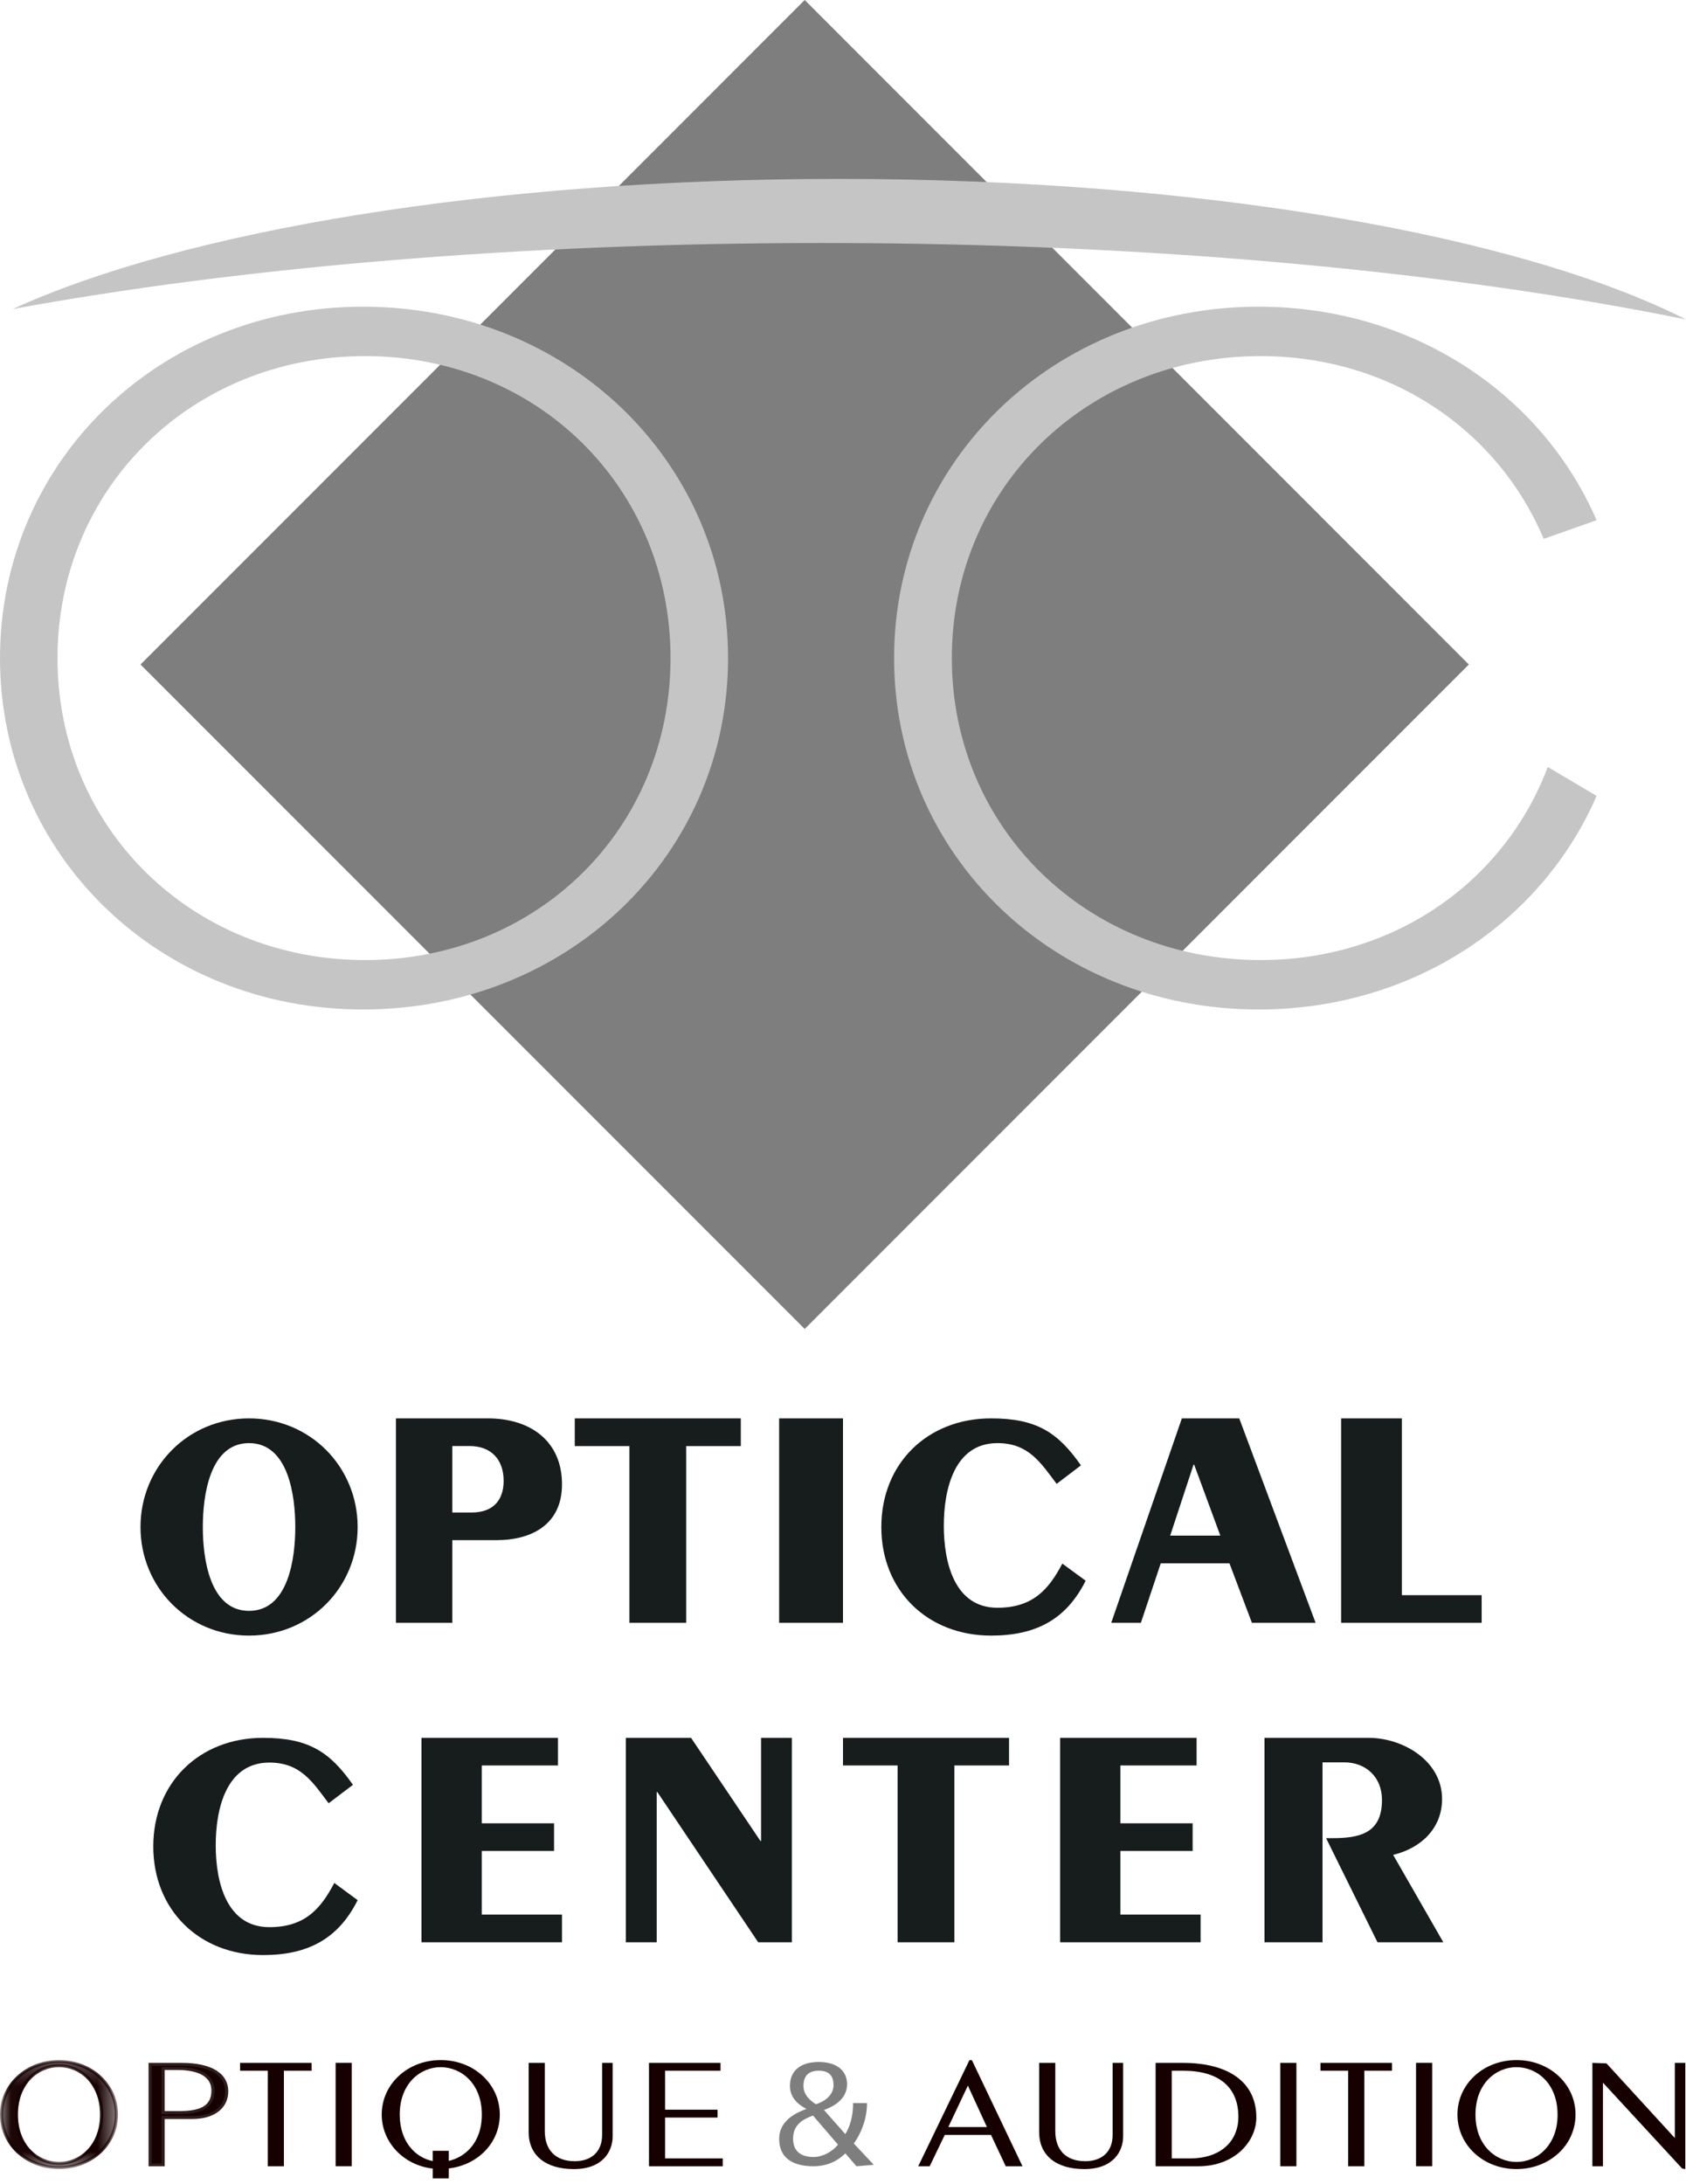
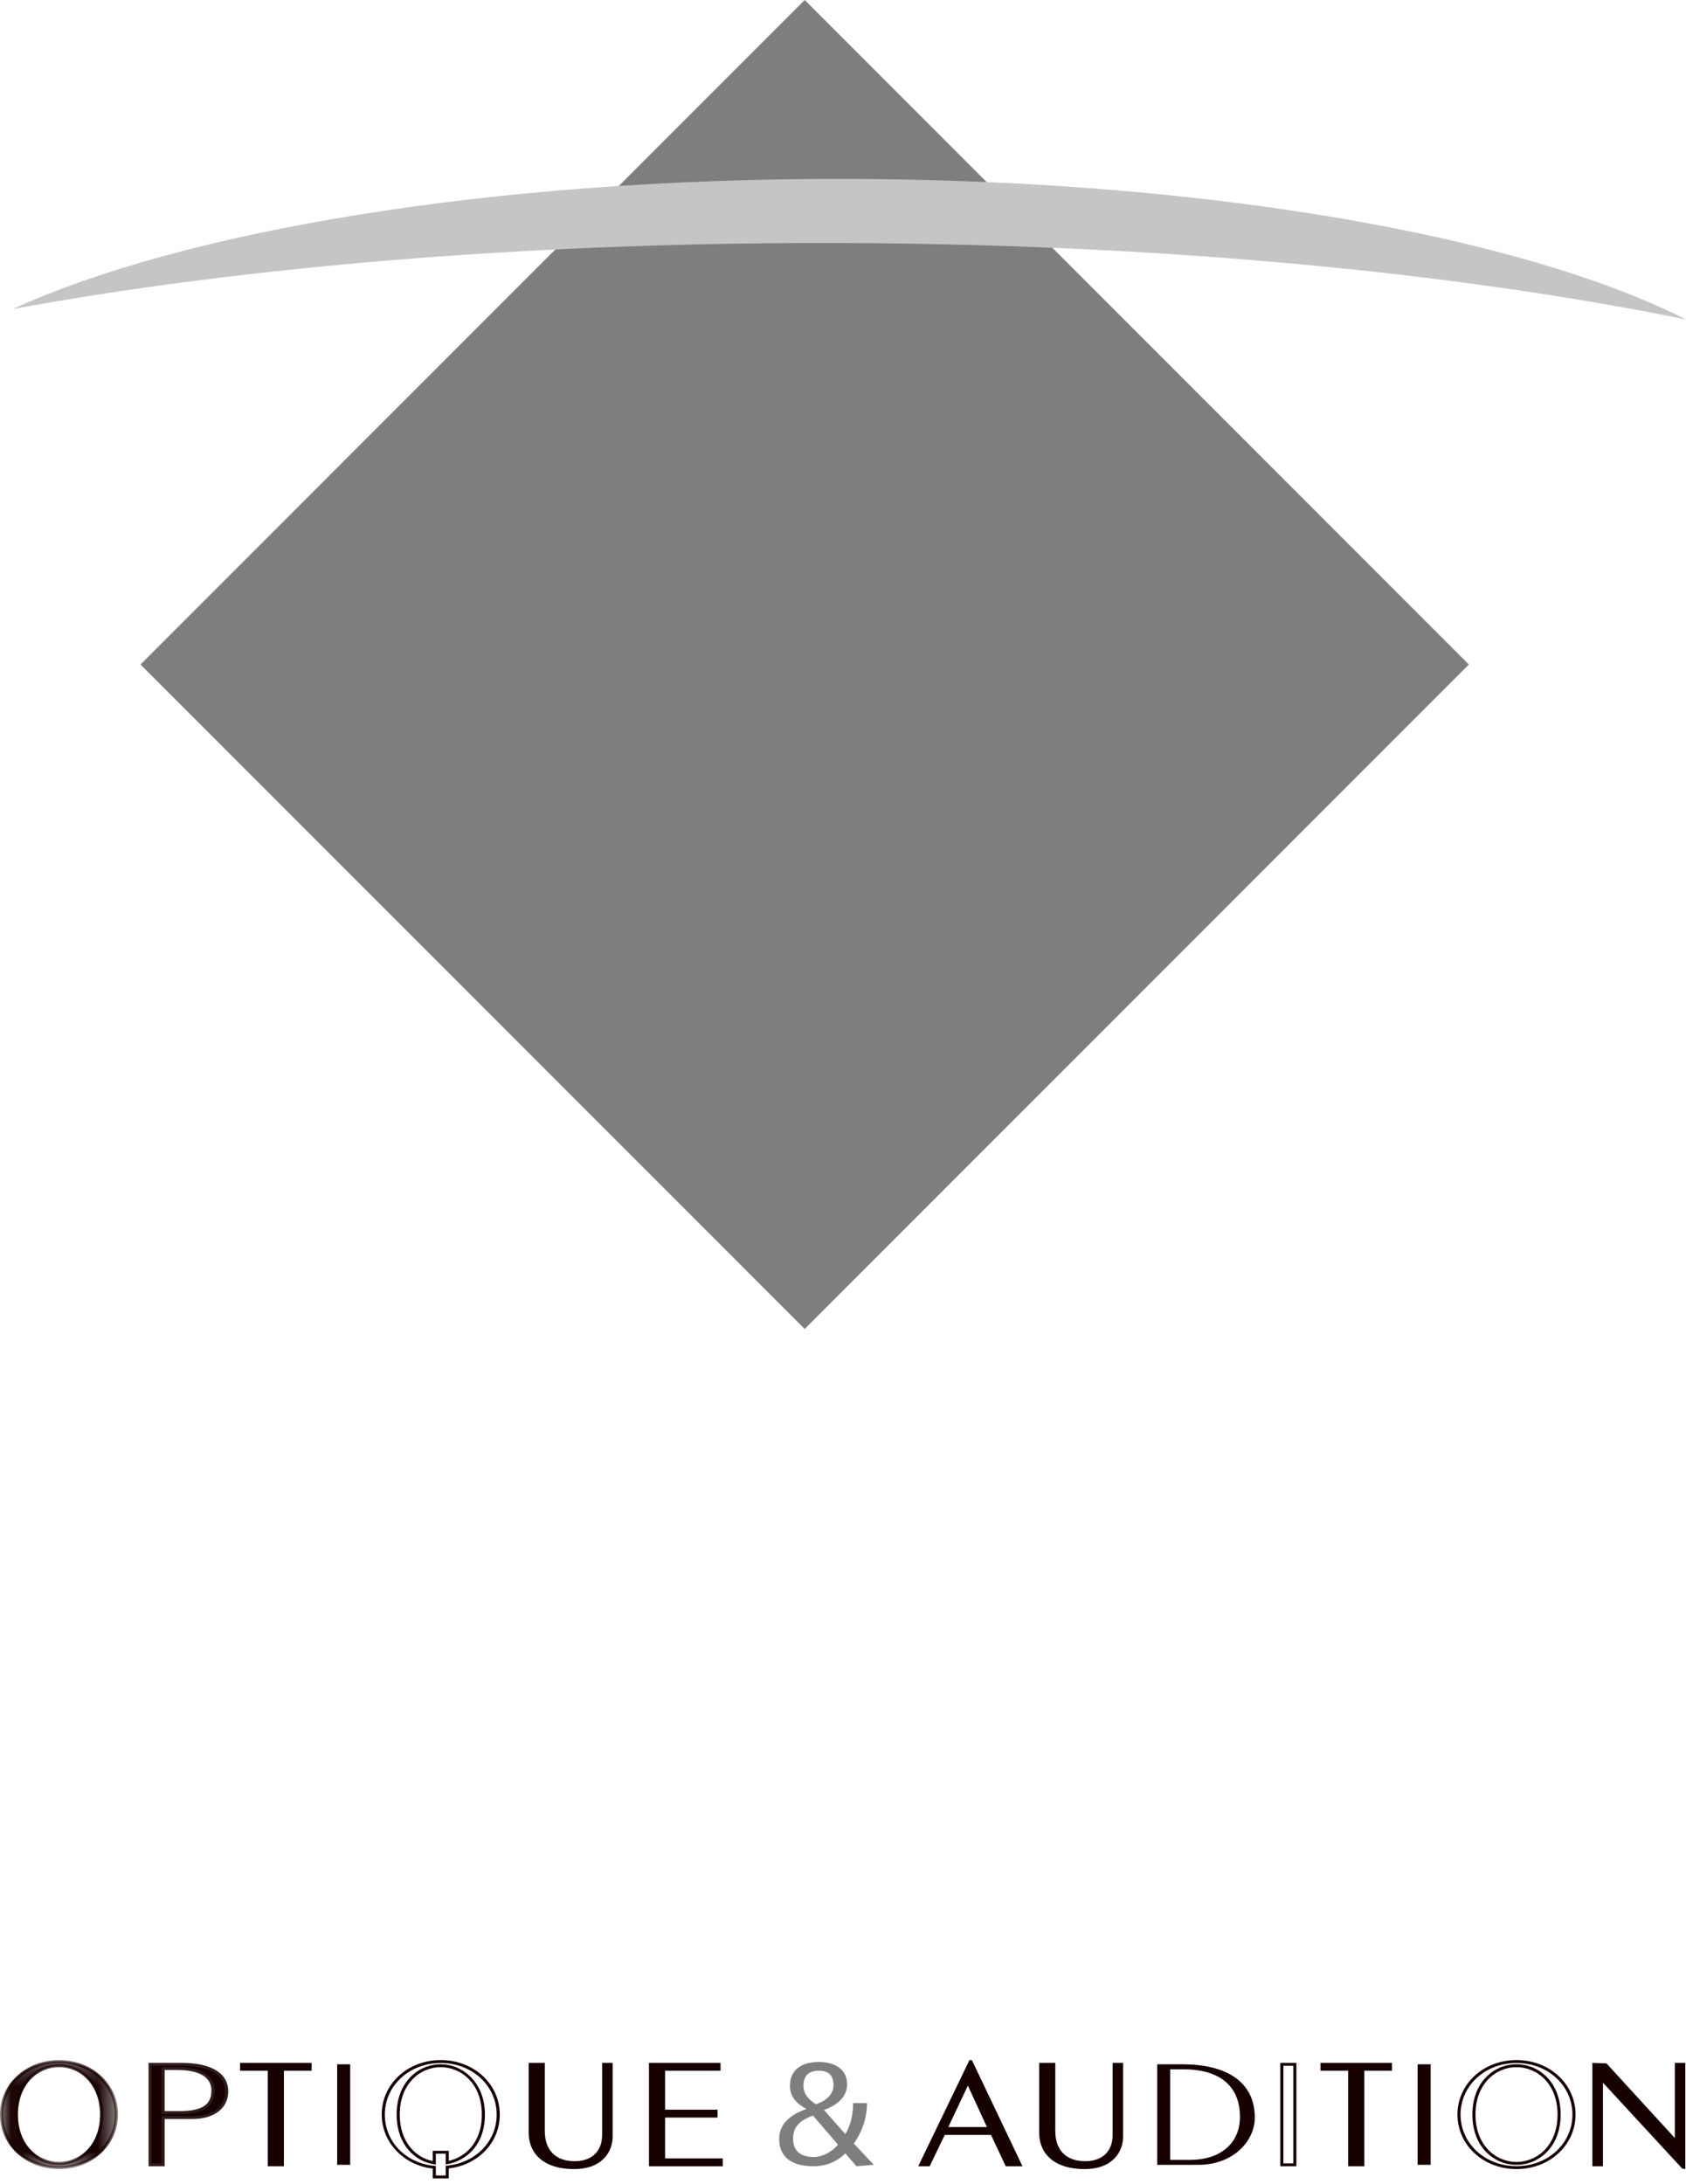
<svg xmlns="http://www.w3.org/2000/svg" width="78" height="101" viewBox="0 0 78 101" fill="none">
-   <path fill-rule="evenodd" clip-rule="evenodd" d="M9.383 70.615C9.383 69.159 9.703 66.734 11.521 66.734C13.341 66.734 13.661 69.159 13.661 70.615C13.661 72.069 13.341 74.491 11.521 74.491C9.703 74.491 9.383 72.068 9.383 70.615ZM6.5 70.615C6.5 73.405 8.698 75.635 11.521 75.635C14.345 75.635 16.546 73.405 16.546 70.615C16.546 67.825 14.345 65.59 11.521 65.59C8.698 65.59 6.5 67.825 6.5 70.615ZM20.926 69.942V66.869H21.726C22.699 66.869 23.3 67.469 23.3 68.479C23.3 69.37 22.816 69.942 21.828 69.942H20.926ZM20.926 75.044V71.221H22.985C24.479 71.221 26 70.581 26 68.638C26 66.649 24.55 65.59 22.573 65.59H18.318V75.044H20.926ZM26.591 65.59H34.273V66.871H31.746V75.044H29.119V66.871H26.591V65.59ZM36.045 75.044H39V65.59H36.045V75.044ZM48.884 68.618C48.14 67.633 47.585 66.734 46.142 66.734C44.16 66.734 43.664 68.85 43.664 70.556C43.664 72.261 44.16 74.347 46.142 74.347C47.79 74.347 48.519 73.494 49.147 72.306L50.227 73.096C49.321 74.903 47.907 75.635 45.852 75.635C42.905 75.635 40.773 73.554 40.773 70.615C40.773 67.676 42.905 65.59 45.852 65.59C47.952 65.59 48.943 66.239 50.008 67.763L48.884 68.618ZM55.217 67.73H55.246L56.457 71.012H54.137L55.217 67.73ZM52.781 75.044L53.7 72.293H56.879L57.918 75.044H60.864L57.332 65.59H54.677L51.409 75.044H52.781ZM62.045 65.59H64.856V73.766H68.546V75.044H62.045V65.59ZM15.204 83.388C14.46 82.403 13.905 81.507 12.461 81.507C10.477 81.507 9.98 83.623 9.98 85.328C9.98 87.033 10.476 89.117 12.462 89.117C14.109 89.117 14.839 88.265 15.466 87.073L16.546 87.869C15.641 89.675 14.225 90.408 12.169 90.408C9.221 90.408 7.091 88.324 7.091 85.385C7.091 82.448 9.221 80.363 12.169 80.363C14.27 80.363 15.263 81.009 16.328 82.536L15.204 83.388ZM19.5 89.817V80.363H25.814V81.641H22.289V84.315H25.633V85.593H22.289V88.536H26V89.817H19.5ZM28.954 80.363H31.971L35.181 85.133H35.209V80.363H36.636V89.817H35.077L30.412 82.872H30.382V89.817H28.954V80.363ZM39 80.363H46.682V81.641H44.154V89.817H41.527V81.641H39V80.363ZM49.045 89.817V80.363H55.359V81.641H51.834V84.315H55.176V85.593H51.834V88.536H55.545V89.817H49.045ZM58.5 89.817V80.363H63.316C64.911 80.363 66.715 81.426 66.715 83.19C66.715 84.548 65.739 85.466 64.452 85.775L66.773 89.817H63.728L61.349 85.001H61.644C62.901 85.001 63.935 84.781 63.935 83.235C63.935 82.17 63.183 81.496 62.19 81.496H61.184V89.817H58.5Z" fill="#171D1C" />
  <path fill-rule="evenodd" clip-rule="evenodd" d="M37.228 61.455L6.5 30.729L37.228 0L67.954 30.729L37.228 61.455Z" fill="#7E7E7E" />
-   <path fill-rule="evenodd" clip-rule="evenodd" d="M31.021 30.433C31.021 38.32 24.864 44.396 16.888 44.396C8.909 44.396 2.66 38.32 2.66 30.433C2.66 22.547 8.909 16.467 16.888 16.467C24.864 16.467 31.021 22.547 31.021 30.433ZM33.682 30.433C33.682 21.339 26.264 14.182 16.796 14.182C7.372 14.182 0 21.339 0 30.433C0 39.527 7.372 46.682 16.796 46.682C26.264 46.682 33.682 39.527 33.682 30.433ZM73.864 24.056C71.325 18.206 65.353 14.182 58.224 14.182C48.762 14.182 41.364 21.336 41.364 30.433C41.364 39.524 48.762 46.682 58.224 46.682C65.353 46.682 71.324 42.654 73.864 36.805L71.605 35.467C69.61 40.764 64.51 44.396 58.316 44.396C50.309 44.396 44.035 38.317 44.035 30.433C44.035 22.544 50.309 16.467 58.316 16.467C64.322 16.467 69.3 19.884 71.415 24.919L73.864 24.056Z" fill="#C5C5C5" />
  <path fill-rule="evenodd" clip-rule="evenodd" d="M38.053 11.237C53.257 11.237 67.183 12.568 78 14.773C70.346 10.897 55.661 8.273 38.797 8.273C22.639 8.273 8.481 10.681 0.591 14.291C11.019 12.376 23.988 11.237 38.053 11.237Z" fill="#C5C5C5" />
  <mask id="mask0_1653_82" style="mask-type:luminance" maskUnits="userSpaceOnUse" x="0" y="95" width="6" height="6">
    <path d="M0.034 95.264H5.46V100.304H0.034V95.264Z" fill="white" />
  </mask>
  <g mask="url(#mask0_1653_82)">
    <path fill-rule="evenodd" clip-rule="evenodd" d="M0.759 97.784C0.759 99.287 1.791 100.041 2.73 100.041C3.667 100.041 4.699 99.287 4.699 97.784C4.699 96.277 3.667 95.523 2.73 95.523C1.791 95.523 0.759 96.277 0.759 97.784ZM5.388 97.784C5.388 99.166 4.227 100.236 2.73 100.236C1.234 100.236 0.071 99.166 0.071 97.784C0.071 96.398 1.233 95.33 2.73 95.33C4.226 95.33 5.387 96.398 5.387 97.784" fill="#160000" />
  </g>
  <mask id="mask1_1653_82" style="mask-type:luminance" maskUnits="userSpaceOnUse" x="0" y="95" width="6" height="6">
    <path d="M0.034 95.264H5.46V100.304H0.034V95.264Z" fill="white" />
  </mask>
  <g mask="url(#mask1_1653_82)">
    <path fill-rule="evenodd" clip-rule="evenodd" d="M2.731 95.591C1.786 95.591 0.831 96.344 0.831 97.784C0.831 99.222 1.785 99.975 2.731 99.975C3.674 99.975 4.628 99.222 4.628 97.784C4.629 96.344 3.674 95.591 2.731 95.591ZM2.732 100.109C1.717 100.109 0.688 99.31 0.688 97.784C0.688 96.256 1.717 95.457 2.732 95.457C3.719 95.457 4.772 96.272 4.772 97.784C4.772 99.294 3.719 100.109 2.732 100.109ZM2.732 95.398C1.279 95.398 0.143 96.445 0.143 97.784C0.143 99.121 1.279 100.17 2.731 100.17C4.181 100.17 5.316 99.121 5.316 97.784C5.316 96.445 4.181 95.398 2.731 95.398M2.731 100.304C1.199 100.304 0 99.197 0 97.784C0 96.37 1.199 95.264 2.731 95.264C4.262 95.264 5.46 96.37 5.46 97.784C5.46 99.197 4.261 100.304 2.731 100.304Z" fill="#160000" />
  </g>
-   <path fill-rule="evenodd" clip-rule="evenodd" d="M7.547 97.691H8.296C9.147 97.691 9.853 97.513 9.853 96.679C9.853 95.914 9.089 95.655 8.183 95.655H7.547V97.691ZM6.944 100.108V95.461H8.416C9.577 95.461 10.489 95.834 10.489 96.716C10.489 97.383 9.964 97.923 8.907 97.923H7.547V100.109H6.944V100.108Z" fill="#160000" />
+   <path fill-rule="evenodd" clip-rule="evenodd" d="M7.547 97.691H8.296C9.147 97.691 9.853 97.513 9.853 96.679C9.853 95.914 9.089 95.655 8.183 95.655H7.547V97.691ZM6.944 100.108V95.461H8.416C9.577 95.461 10.489 95.834 10.489 96.716C10.489 97.383 9.964 97.923 8.907 97.923H7.547V100.109V100.108Z" fill="#160000" />
  <path fill-rule="evenodd" clip-rule="evenodd" d="M7.619 97.623H8.296C9.337 97.623 9.781 97.341 9.781 96.678C9.781 95.887 8.912 95.721 8.184 95.721H7.619V97.623ZM8.296 97.757H7.476V95.588H8.184C9.306 95.588 9.925 95.975 9.925 96.678C9.925 97.646 8.995 97.757 8.296 97.757ZM7.016 100.041H7.476V97.854H8.907C9.839 97.854 10.417 97.418 10.417 96.715C10.417 95.642 9.019 95.527 8.416 95.527H7.016V100.041ZM7.619 100.175H6.873V95.393H8.416C9.779 95.393 10.56 95.875 10.56 96.714C10.56 97.489 9.91 97.988 8.907 97.988H7.619V100.174V100.175Z" fill="#2F1C1C" />
  <path fill-rule="evenodd" clip-rule="evenodd" d="M12.46 95.689H11.179V95.459H14.344V95.689H13.062V100.107H12.46V95.689Z" fill="#160000" />
  <path fill-rule="evenodd" clip-rule="evenodd" d="M12.532 100.041H12.991V95.622H14.273V95.526H11.25V95.622H12.532V100.039V100.041ZM13.134 100.174H12.389V95.757H11.106V95.393H14.415V95.757H13.134V100.174ZM15.598 100.107H16.201V95.459H15.598V100.107Z" fill="#160000" />
-   <path fill-rule="evenodd" clip-rule="evenodd" d="M15.67 100.04H16.13V95.525H15.67V100.04ZM15.527 100.173H16.273V95.391H15.527V100.173ZM20.693 99.525V100.005C21.563 99.854 22.362 99.109 22.362 97.784C22.362 96.277 21.328 95.523 20.391 95.523C19.454 95.523 18.422 96.277 18.422 97.784C18.422 99.145 19.264 99.892 20.091 100.014V99.525H20.693ZM20.09 100.666V100.222C18.758 100.1 17.734 99.08 17.734 97.784C17.734 96.398 18.894 95.33 20.391 95.33C21.888 95.33 23.048 96.398 23.048 97.784C23.048 99.068 22.051 100.076 20.694 100.213V100.667H20.09V100.666Z" fill="#160000" />
  <path fill-rule="evenodd" clip-rule="evenodd" d="M20.391 95.591C19.448 95.591 18.493 96.344 18.493 97.784C18.493 99.069 19.246 99.78 20.018 99.933V99.459H20.763V99.925C21.486 99.763 22.291 99.116 22.291 97.784C22.291 96.344 21.333 95.592 20.391 95.592L20.391 95.591ZM20.162 100.093L20.079 100.08C19.219 99.954 18.35 99.194 18.35 97.784C18.35 96.256 19.376 95.457 20.391 95.457C21.381 95.457 22.434 96.273 22.434 97.784C22.434 99.253 21.502 99.935 20.704 100.073L20.619 100.088V99.593H20.162V100.093ZM20.162 100.601H20.619V100.153L20.684 100.146C22.013 100.014 22.978 99.019 22.978 97.784C22.978 96.445 21.84 95.398 20.391 95.398C18.941 95.398 17.803 96.445 17.803 97.784C17.803 99.037 18.769 100.033 20.097 100.155L20.162 100.161V100.6V100.601ZM20.762 100.735H20.019V100.281C18.671 100.128 17.66 99.064 17.66 97.784C17.66 96.37 18.861 95.264 20.391 95.264C21.922 95.264 23.122 96.37 23.122 97.784C23.122 99.07 22.134 100.109 20.763 100.275L20.762 100.735ZM28.272 95.459V98.796C28.272 99.304 27.961 100.237 26.552 100.237C25.561 100.237 24.529 99.843 24.529 98.6V95.459H25.132V98.544C25.132 99.57 25.786 100.006 26.585 100.006C27.316 100.006 27.927 99.62 27.927 98.722V95.459H28.272Z" fill="#160000" />
  <path fill-rule="evenodd" clip-rule="evenodd" d="M24.601 95.527V98.601C24.601 100.018 25.965 100.171 26.55 100.171C28.154 100.171 28.198 98.937 28.198 98.796V95.527H27.999V98.722C27.999 99.719 27.27 100.073 26.586 100.073C25.632 100.073 25.06 99.503 25.06 98.544V95.527L24.601 95.527ZM26.55 100.305C25.24 100.305 24.458 99.667 24.458 98.601V95.393H25.204V98.544C25.204 99.432 25.708 99.94 26.586 99.94C27.381 99.94 27.856 99.485 27.856 98.723V95.393H28.343V98.796C28.343 99.49 27.875 100.305 26.55 100.305ZM30.097 100.108V95.46H33.262V95.69H30.699V97.626H33.123V97.856H30.699V99.879H33.365V100.108H30.097Z" fill="#160000" />
  <path fill-rule="evenodd" clip-rule="evenodd" d="M30.168 100.041H33.293V99.946H30.626V97.789H33.05V97.692H30.626V95.623H33.189V95.526H30.167V100.039L30.168 100.041ZM33.436 100.174H30.024V95.393H33.334V95.757H30.77V97.558H33.195V97.923H30.77V99.811H33.436V100.174Z" fill="#160000" />
  <path fill-rule="evenodd" clip-rule="evenodd" d="M37.877 95.755C37.381 95.755 37.171 96.021 37.171 96.458C37.171 96.873 37.476 97.134 37.749 97.308C38.231 97.146 38.561 96.84 38.561 96.424C38.561 95.996 38.361 95.755 37.877 95.755ZM37.613 97.83C37.196 97.984 36.69 98.218 36.69 98.896C36.69 99.477 37.05 99.746 37.638 99.746C38.054 99.746 38.505 99.505 38.769 99.175L37.613 97.83ZM39.623 100.174L39.107 99.578C38.657 100.027 38.119 100.174 37.638 100.174C36.787 100.174 36.047 99.866 36.047 98.909C36.047 98.005 36.93 97.668 37.309 97.521C37.076 97.402 36.544 97.094 36.544 96.458C36.544 95.768 37.026 95.352 37.877 95.352C38.698 95.352 39.188 95.747 39.188 96.376C39.188 96.981 38.728 97.354 38.119 97.57L39.107 98.687C39.316 98.353 39.468 97.87 39.468 97.255H40.111C40.111 97.984 39.838 98.655 39.501 99.123L40.424 100.107L39.623 100.174Z" fill="#7E7E7E" />
  <path fill-rule="evenodd" clip-rule="evenodd" d="M43.762 98.428H45.767L44.777 96.277L43.762 98.428ZM44.898 95.33H44.916L47.195 100.106H46.575L45.895 98.659H43.66L42.962 100.106H42.594L44.898 95.33Z" fill="#160000" />
  <path fill-rule="evenodd" clip-rule="evenodd" d="M43.872 98.361H45.658L44.777 96.445L43.872 98.361ZM45.877 98.495H43.652L44.777 96.109L45.877 98.495ZM46.623 100.04H47.085L44.907 95.475L42.703 100.04H42.916L43.612 98.592H45.942L46.623 100.04ZM47.304 100.174H46.529L45.848 98.726H43.707L43.009 100.174H42.48L44.851 95.264H44.946L44.981 95.304L47.304 100.174ZM51.888 95.459V98.795C51.888 99.303 51.579 100.237 50.168 100.237C49.177 100.237 48.147 99.842 48.147 98.6V95.459H48.747V98.543C48.747 99.57 49.402 100.006 50.203 100.006C50.934 100.006 51.543 99.62 51.543 98.722V95.459H51.888Z" fill="#160000" />
  <path fill-rule="evenodd" clip-rule="evenodd" d="M48.218 95.527V98.601C48.218 100.018 49.58 100.171 50.168 100.171C51.77 100.171 51.817 98.937 51.817 98.796V95.527H51.617V98.722C51.617 99.719 50.884 100.073 50.203 100.073C49.247 100.073 48.678 99.503 48.678 98.544V95.527H48.218L48.218 95.527ZM50.168 100.305C48.857 100.305 48.075 99.667 48.075 98.601V95.393H48.821V98.544C48.821 99.432 49.325 99.94 50.204 99.94C50.999 99.94 51.474 99.485 51.474 98.723V95.393H51.96V98.796C51.96 99.49 51.492 100.305 50.168 100.305ZM54.138 99.879H55.074C56.398 99.879 57.364 99.161 57.364 97.892C57.364 96.356 56.295 95.69 54.747 95.69H54.138V99.879ZM53.535 95.46H54.713C56.725 95.46 58.051 96.258 58.051 97.922C58.051 99.019 57.043 100.108 55.444 100.108H53.535V95.46Z" fill="#160000" />
-   <path fill-rule="evenodd" clip-rule="evenodd" d="M54.209 99.811H55.074C56.42 99.811 57.292 99.058 57.292 97.891C57.292 96.514 56.386 95.757 54.746 95.757H54.209V99.811V99.811ZM55.074 99.945H54.066V95.623H54.746C56.481 95.623 57.435 96.428 57.435 97.891C57.435 99.138 56.507 99.945 55.074 99.945ZM53.606 100.04H55.444C57.03 100.04 57.98 98.962 57.98 97.921C57.98 96.376 56.819 95.527 54.713 95.527H53.606V100.04ZM55.444 100.174H53.463V95.393H54.713C56.88 95.393 58.123 96.313 58.123 97.921C58.123 99.028 57.119 100.174 55.444 100.174ZM59.303 100.107H59.904V95.459H59.303V100.107Z" fill="#160000" />
  <path fill-rule="evenodd" clip-rule="evenodd" d="M59.375 100.041H59.832V95.526H59.375V100.041ZM59.231 100.174H59.976V95.393H59.231V100.174ZM62.442 95.69H61.161V95.459H64.326V95.69H63.045V100.107H62.442V95.69Z" fill="#160000" />
  <path fill-rule="evenodd" clip-rule="evenodd" d="M62.514 100.041H62.974V95.622H64.255V95.526H61.233V95.622H62.514V100.039V100.041ZM63.117 100.174H62.371V95.757H61.09V95.393H64.399V95.757H63.117V100.174ZM65.582 100.107H66.187V95.459H65.582V100.107Z" fill="#160000" />
-   <path fill-rule="evenodd" clip-rule="evenodd" d="M65.653 100.04H66.114V95.525H65.653V100.04ZM65.51 100.173H66.258V95.391H65.51L65.51 100.173ZM68.189 97.784C68.189 99.287 69.222 100.041 70.158 100.041C71.097 100.041 72.13 99.287 72.13 97.784C72.13 96.277 71.097 95.523 70.158 95.523C69.222 95.523 68.189 96.277 68.189 97.784ZM72.818 97.784C72.818 99.166 71.657 100.236 70.159 100.236C68.662 100.236 67.501 99.166 67.501 97.784C67.501 96.398 68.662 95.33 70.158 95.33C71.657 95.33 72.818 96.398 72.818 97.784Z" fill="#160000" />
  <path fill-rule="evenodd" clip-rule="evenodd" d="M70.158 95.591C69.215 95.591 68.261 96.344 68.261 97.784C68.261 99.222 69.215 99.975 70.158 99.975C71.102 99.975 72.058 99.222 72.058 97.784C72.058 96.344 71.101 95.592 70.158 95.592M70.158 100.109C69.143 100.109 68.118 99.31 68.118 97.784C68.118 96.256 69.143 95.457 70.158 95.457C71.173 95.457 72.201 96.256 72.201 97.784C72.201 99.31 71.173 100.109 70.158 100.109ZM70.158 95.398C68.708 95.398 67.57 96.445 67.57 97.784C67.57 99.121 68.708 100.17 70.158 100.17C71.61 100.17 72.746 99.121 72.746 97.784C72.746 96.445 71.61 95.398 70.158 95.398ZM70.158 100.304C68.627 100.304 67.427 99.197 67.427 97.784C67.427 96.37 68.628 95.264 70.158 95.264C71.691 95.264 72.889 96.37 72.889 97.784C72.889 99.197 71.691 100.304 70.158 100.304ZM73.742 100.107V95.459H74.266L77.534 99.031H77.554V95.459H77.896V100.237H77.88L74.103 96.148H74.086V100.107H73.742Z" fill="#160000" />
  <path fill-rule="evenodd" clip-rule="evenodd" d="M74.014 96.08L74.158 96.104L77.825 100.076V95.527H77.626V99.098L77.48 99.075L74.234 95.527H73.812V100.04H74.014V96.082V96.08ZM77.968 100.304L77.825 100.281L74.158 96.309V100.174H73.669V95.393L74.321 95.417L77.483 98.869V95.393H77.968V100.304Z" fill="#160000" />
</svg>